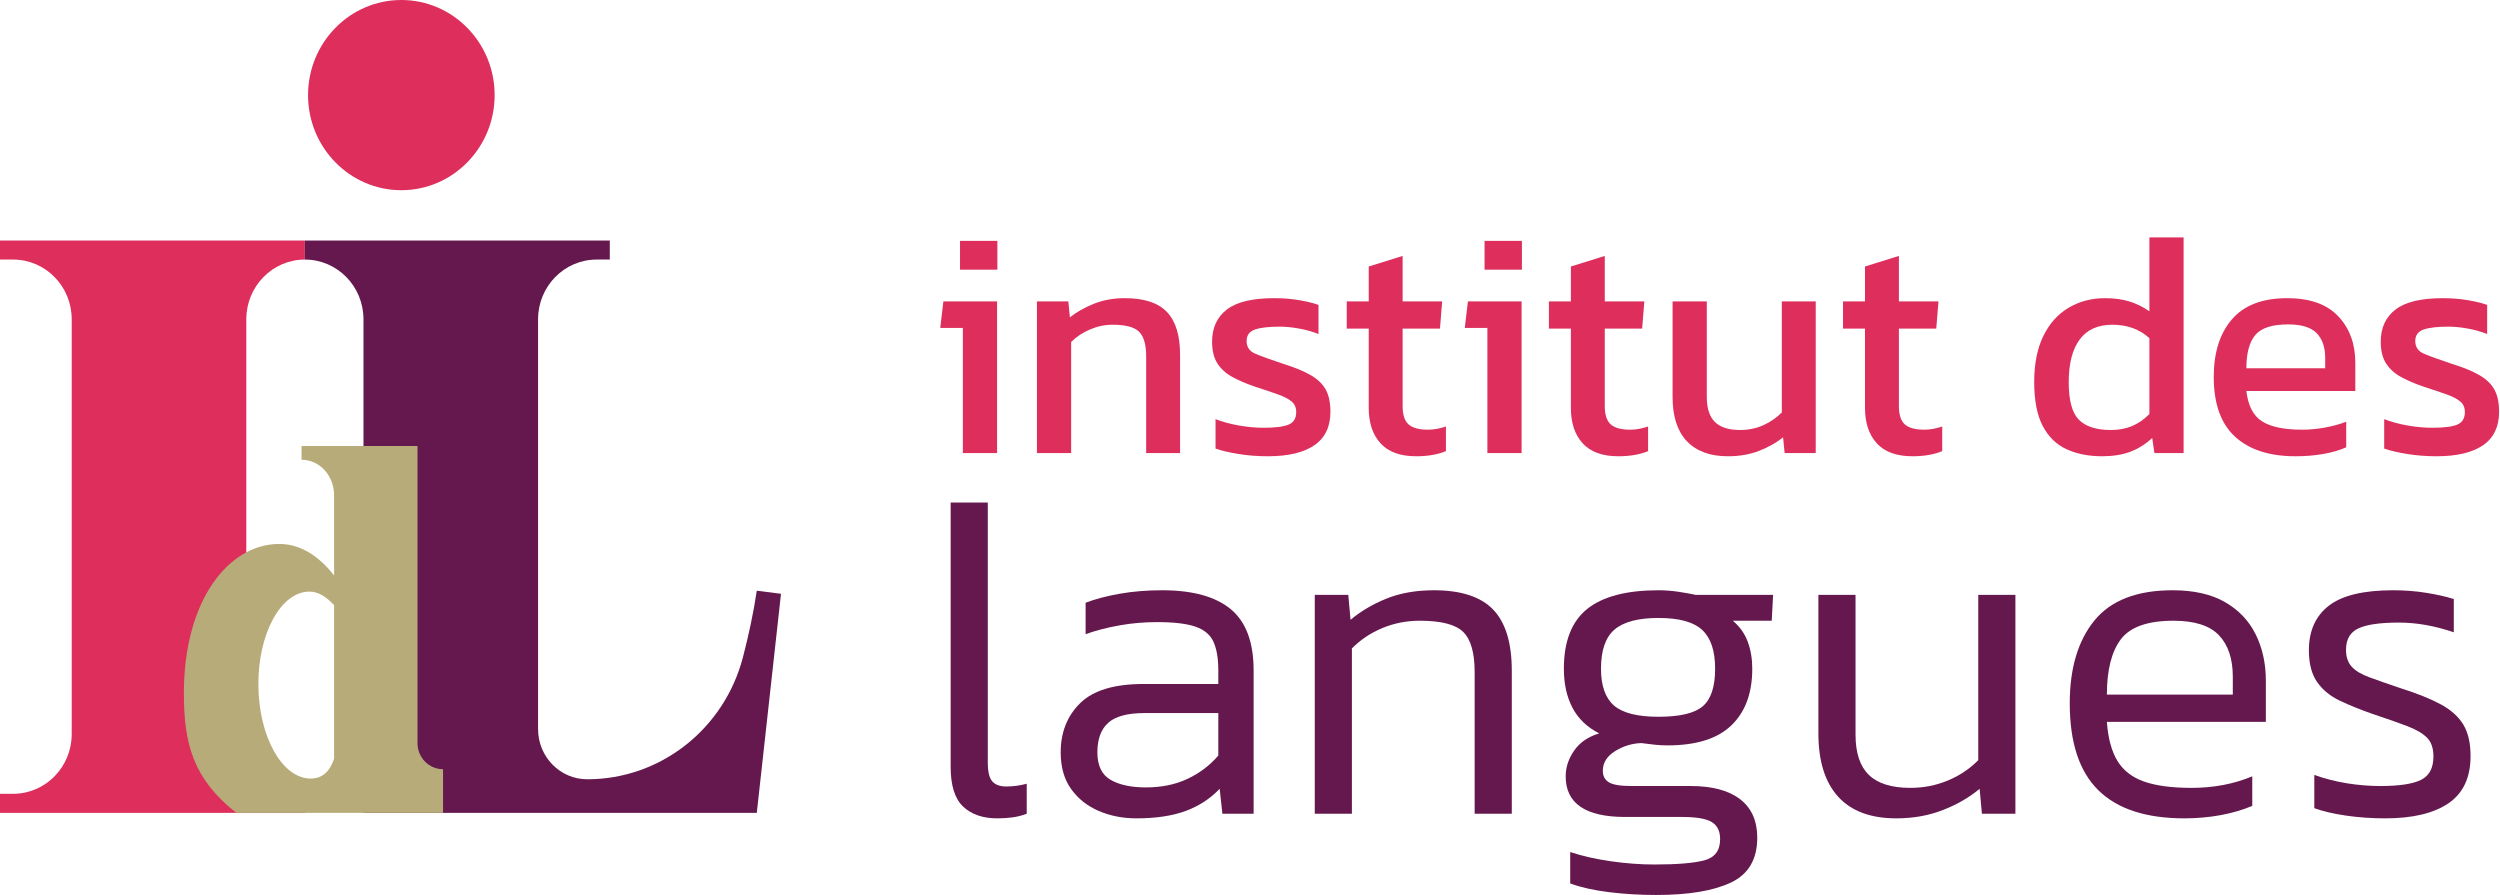
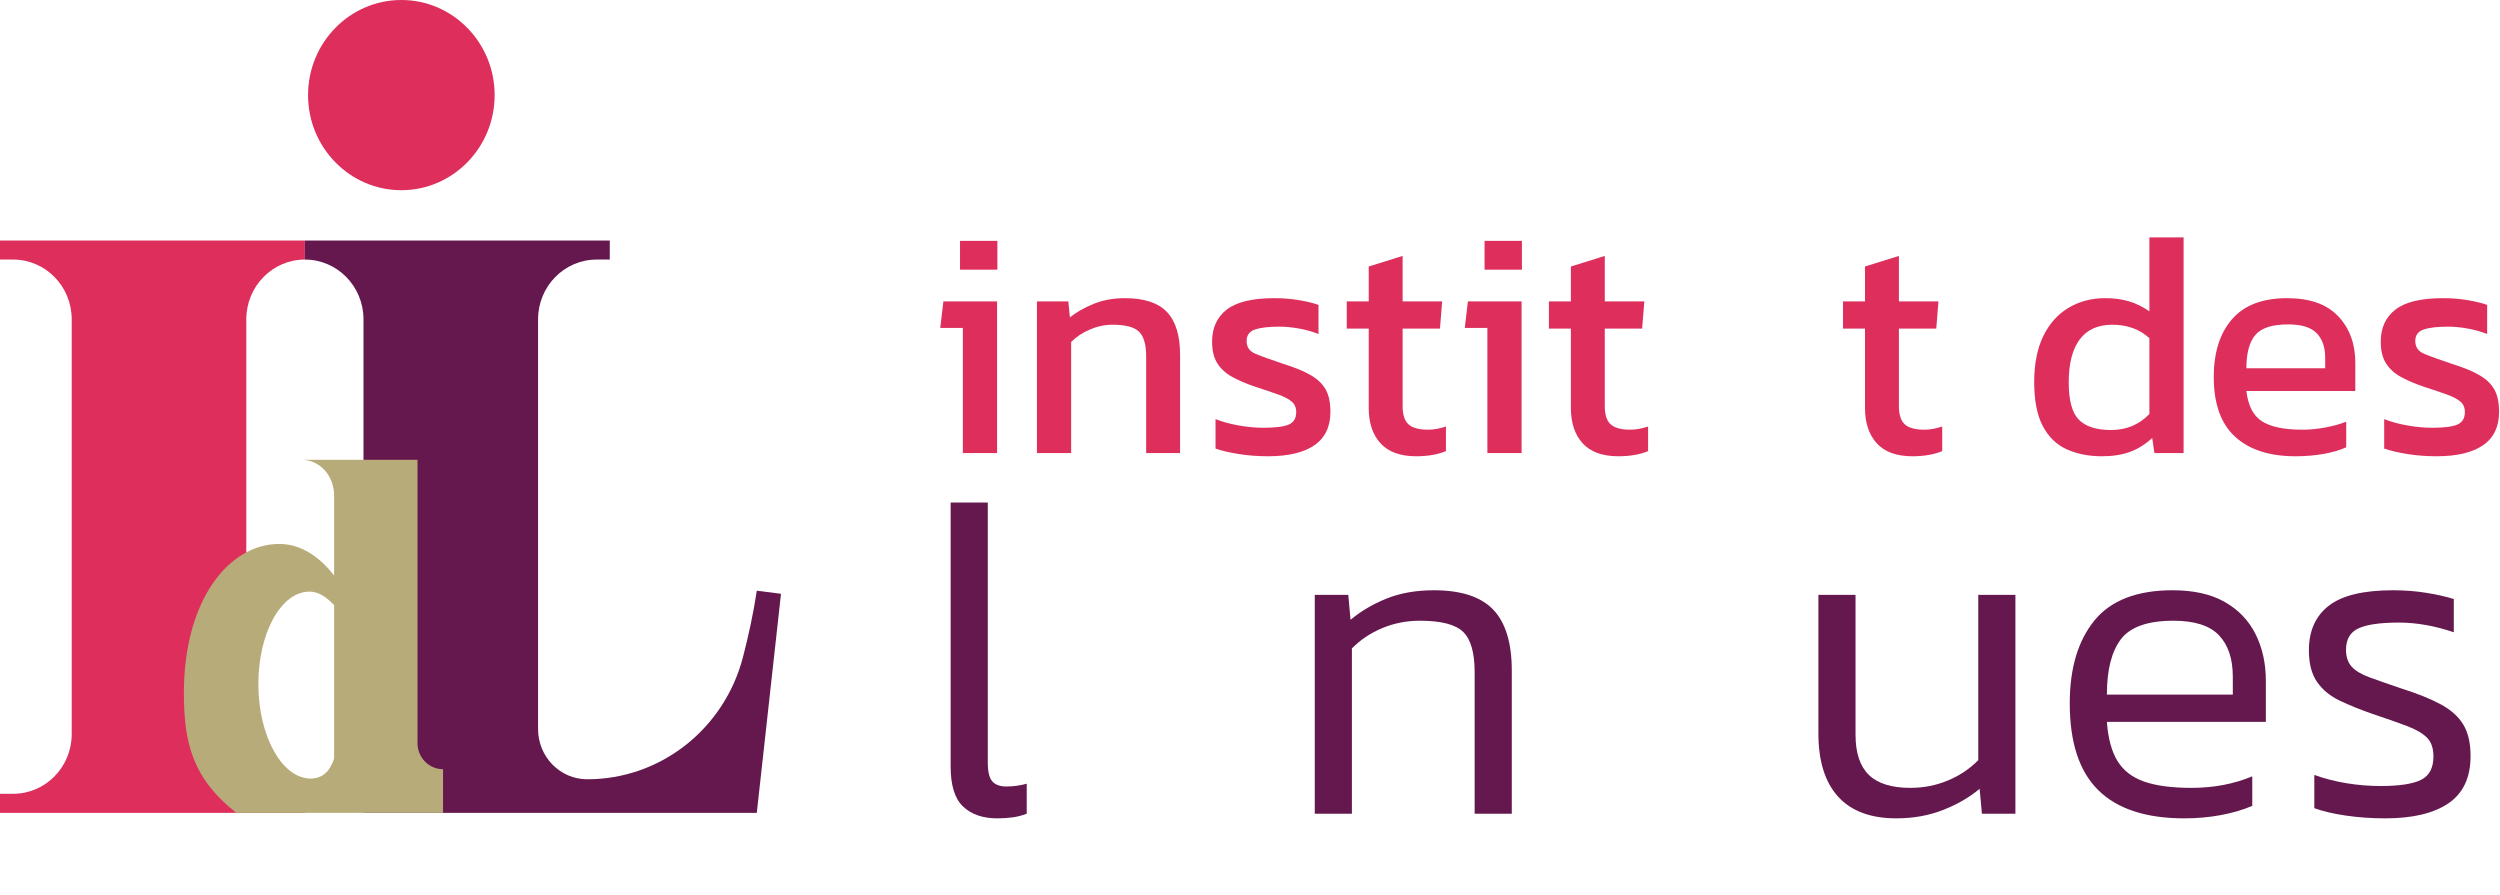
<svg xmlns="http://www.w3.org/2000/svg" width="310" height="111" viewBox="0 0 310 111" fill="none">
  <g clip-path="url(#clip0_1780_8864)">
    <path fill-rule="evenodd" clip-rule="evenodd" d="M49.767 -0C56.151 -0 61.335 5.284 61.335 11.792C61.335 18.301 56.151 23.585 49.767 23.585C43.383 23.585 38.199 18.301 38.199 11.792C38.199 5.284 43.383 -0 49.767 -0Z" fill="#DD2E5C" />
    <path fill-rule="evenodd" clip-rule="evenodd" d="M8.892 39.592C8.892 35.502 5.64 32.186 1.627 32.186H0V29.822H37.807V32.186H37.807C33.794 32.186 30.542 35.502 30.542 39.592V89.348C30.542 93.438 33.794 98.431 37.807 98.431H37.807V100.795H0V98.431H1.627C5.64 98.431 8.892 95.115 8.892 91.025V39.592Z" fill="#DD2E5C" />
    <path fill-rule="evenodd" clip-rule="evenodd" d="M66.721 39.592C66.721 35.502 69.974 32.186 73.986 32.186H75.614V29.822H37.807V32.186C41.819 32.186 45.071 35.502 45.071 39.592V100.795H93.842L96.844 73.63L93.842 73.248C93.421 76.072 92.825 78.79 92.136 81.453C89.826 90.397 81.893 96.63 72.82 96.63L72.82 96.63C69.452 96.63 66.721 93.846 66.721 90.412V39.592Z" fill="#65184E" />
-     <path fill-rule="evenodd" clip-rule="evenodd" d="M41.427 71.356V61.41C41.427 59.053 39.705 57.014 37.393 57.014H37.393V55.304H51.771V92.155C51.771 93.937 53.188 95.382 54.937 95.382H54.937V100.796H29.307C23.898 96.54 22.801 92.155 22.801 85.939C22.801 74.323 28.432 67.449 34.617 67.449C37.311 67.449 39.58 68.996 41.427 71.356ZM41.427 75.033V94.079C40.87 95.758 39.885 96.54 38.526 96.54C34.988 96.54 32.081 91.347 32.039 84.95C31.997 78.553 34.834 73.36 38.372 73.36C39.536 73.36 40.479 74.051 41.427 75.033Z" fill="#B7AC79" />
+     <path fill-rule="evenodd" clip-rule="evenodd" d="M41.427 71.356V61.41C41.427 59.053 39.705 57.014 37.393 57.014H37.393H51.771V92.155C51.771 93.937 53.188 95.382 54.937 95.382H54.937V100.796H29.307C23.898 96.54 22.801 92.155 22.801 85.939C22.801 74.323 28.432 67.449 34.617 67.449C37.311 67.449 39.58 68.996 41.427 71.356ZM41.427 75.033V94.079C40.87 95.758 39.885 96.54 38.526 96.54C34.988 96.54 32.081 91.347 32.039 84.95C31.997 78.553 34.834 73.36 38.372 73.36C39.536 73.36 40.479 74.051 41.427 75.033Z" fill="#B7AC79" />
    <path d="M119.043 33.442V29.87H123.675V33.442H119.043ZM119.394 56.179V40.664H116.591L116.98 37.37H123.636V56.179H119.394Z" fill="#DD2E5C" />
    <path d="M128.58 56.179V37.37H132.472L132.667 39.353C133.497 38.693 134.49 38.13 135.644 37.667C136.798 37.205 138.076 36.973 139.478 36.973C141.866 36.973 143.604 37.542 144.694 38.679C145.784 39.816 146.329 41.589 146.329 43.996V56.179H142.125V44.195C142.125 42.739 141.833 41.722 141.249 41.139C140.665 40.558 139.569 40.266 137.96 40.266C137 40.266 136.06 40.465 135.139 40.862C134.217 41.258 133.445 41.775 132.822 42.409V56.179H128.58Z" fill="#DD2E5C" />
    <path d="M157.226 56.576C155.955 56.576 154.743 56.483 153.588 56.297C152.433 56.112 151.479 55.887 150.726 55.623V51.973C151.609 52.316 152.582 52.581 153.646 52.766C154.709 52.951 155.722 53.043 156.682 53.043C158.136 53.043 159.173 52.911 159.796 52.647C160.419 52.383 160.73 51.867 160.73 51.1C160.73 50.544 160.542 50.107 160.165 49.79C159.789 49.473 159.232 49.181 158.492 48.917C157.752 48.653 156.811 48.335 155.67 47.964C154.58 47.594 153.633 47.191 152.828 46.754C152.024 46.318 151.402 45.755 150.96 45.068C150.519 44.381 150.299 43.481 150.299 42.369C150.299 40.651 150.908 39.321 152.128 38.382C153.347 37.443 155.306 36.973 158.005 36.973C159.069 36.973 160.081 37.052 161.041 37.212C162.001 37.37 162.819 37.569 163.493 37.806V41.418C162.767 41.126 161.969 40.902 161.1 40.743C160.231 40.584 159.419 40.505 158.667 40.505C157.317 40.505 156.3 40.623 155.612 40.862C154.924 41.099 154.58 41.576 154.58 42.291C154.58 43.031 154.936 43.554 155.651 43.858C156.364 44.162 157.512 44.578 159.096 45.108C160.549 45.557 161.704 46.034 162.559 46.535C163.416 47.038 164.032 47.641 164.408 48.341C164.784 49.042 164.973 49.948 164.973 51.06C164.973 52.911 164.31 54.293 162.987 55.206C161.664 56.119 159.744 56.576 157.226 56.576Z" fill="#DD2E5C" />
    <path d="M175.599 56.576C173.627 56.576 172.154 56.039 171.182 54.969C170.208 53.897 169.722 52.436 169.722 50.584V40.744H166.997V37.37H169.722V33.045L173.926 31.736V37.37H178.829L178.557 40.744H173.926V50.346C173.926 51.43 174.172 52.19 174.664 52.627C175.158 53.063 175.962 53.282 177.078 53.282C177.778 53.282 178.518 53.15 179.296 52.885V55.94C178.284 56.363 177.052 56.576 175.599 56.576Z" fill="#DD2E5C" />
    <path d="M184.085 33.442V29.87H188.717V33.442H184.085ZM184.436 56.179V40.664H181.633L182.022 37.37H188.678V56.179H184.436Z" fill="#DD2E5C" />
    <path d="M200.666 56.576C198.693 56.576 197.222 56.039 196.248 54.969C195.275 53.897 194.789 52.436 194.789 50.584V40.744H192.064V37.37H194.789V33.045L198.992 31.736V37.37H203.897L203.625 40.744H198.992V50.346C198.992 51.43 199.239 52.19 199.732 52.627C200.225 53.063 201.029 53.282 202.145 53.282C202.846 53.282 203.586 53.15 204.364 52.885V55.94C203.352 56.363 202.12 56.576 200.666 56.576Z" fill="#DD2E5C" />
-     <path d="M214.251 56.576C212.045 56.576 210.352 55.953 209.171 54.71C207.99 53.467 207.4 51.641 207.4 49.234V37.37H211.643V49.234C211.643 50.637 211.98 51.668 212.654 52.33C213.33 52.991 214.367 53.321 215.768 53.321C216.807 53.321 217.767 53.123 218.65 52.726C219.531 52.33 220.296 51.8 220.945 51.138V37.37H225.15V56.179H221.296L221.101 54.234C220.271 54.896 219.285 55.451 218.143 55.9C217.002 56.35 215.704 56.576 214.251 56.576Z" fill="#DD2E5C" />
    <path d="M237.137 56.576C235.165 56.576 233.692 56.039 232.72 54.969C231.747 53.897 231.26 52.436 231.26 50.584V40.744H228.535V37.37H231.26V33.045L235.464 31.736V37.37H240.369L240.096 40.744H235.464V50.346C235.464 51.43 235.71 52.19 236.204 52.627C236.696 53.063 237.5 53.282 238.617 53.282C239.318 53.282 240.056 53.15 240.835 52.885V55.94C239.824 56.363 238.59 56.576 237.137 56.576Z" fill="#DD2E5C" />
    <path d="M260.647 56.576C258.987 56.576 257.521 56.285 256.25 55.702C254.977 55.12 253.992 54.154 253.291 52.806C252.591 51.457 252.24 49.644 252.24 47.37C252.24 45.121 252.616 43.222 253.368 41.675C254.121 40.128 255.166 38.958 256.502 38.163C257.839 37.37 259.35 36.973 261.037 36.973C262.153 36.973 263.145 37.105 264.014 37.37C264.884 37.635 265.721 38.045 266.525 38.6V29.434H270.767V56.179H267.147L266.875 54.313C266.044 55.08 265.136 55.649 264.151 56.02C263.164 56.39 261.997 56.576 260.647 56.576ZM261.777 53.322C263.67 53.322 265.254 52.66 266.525 51.337V41.934C265.306 40.822 263.774 40.266 261.932 40.266C260.142 40.266 258.792 40.875 257.884 42.092C256.976 43.309 256.522 45.081 256.522 47.41C256.522 49.657 256.943 51.206 257.787 52.051C258.629 52.898 259.959 53.322 261.777 53.322Z" fill="#DD2E5C" />
    <path d="M284.625 56.576C281.407 56.576 278.917 55.769 277.151 54.154C275.387 52.541 274.505 50.067 274.505 46.734C274.505 43.718 275.257 41.338 276.763 39.592C278.268 37.846 280.551 36.973 283.613 36.973C286.416 36.973 288.523 37.72 289.938 39.215C291.352 40.709 292.059 42.634 292.059 44.988V48.481H278.552C278.76 50.306 279.409 51.563 280.499 52.25C281.589 52.938 283.25 53.282 285.481 53.282C286.416 53.282 287.376 53.189 288.361 53.004C289.347 52.819 290.204 52.581 290.931 52.29V55.464C290.1 55.834 289.147 56.112 288.069 56.297C286.993 56.483 285.844 56.576 284.625 56.576ZM278.552 45.664H288.323V44.354C288.323 43.058 287.973 42.045 287.272 41.318C286.571 40.591 285.39 40.226 283.729 40.226C281.757 40.226 280.401 40.663 279.662 41.536C278.922 42.409 278.552 43.785 278.552 45.664Z" fill="#DD2E5C" />
    <path d="M302.142 56.576C300.869 56.576 299.657 56.483 298.502 56.297C297.347 56.112 296.393 55.887 295.64 55.623V51.973C296.523 52.316 297.496 52.581 298.56 52.766C299.623 52.951 300.636 53.043 301.596 53.043C303.05 53.043 304.087 52.911 304.71 52.647C305.333 52.383 305.644 51.867 305.644 51.1C305.644 50.544 305.456 50.107 305.08 49.79C304.703 49.473 304.146 49.181 303.406 48.917C302.666 48.653 301.725 48.335 300.585 47.964C299.494 47.594 298.547 47.191 297.743 46.754C296.938 46.318 296.316 45.755 295.874 45.068C295.433 44.381 295.213 43.481 295.213 42.369C295.213 40.651 295.823 39.321 297.042 38.382C298.261 37.443 300.22 36.973 302.919 36.973C303.983 36.973 304.995 37.052 305.955 37.212C306.915 37.37 307.733 37.569 308.407 37.806V41.418C307.681 41.126 306.883 40.902 306.014 40.743C305.145 40.584 304.334 40.505 303.581 40.505C302.231 40.505 301.214 40.623 300.526 40.862C299.838 41.099 299.494 41.576 299.494 42.291C299.494 43.031 299.852 43.554 300.565 43.858C301.278 44.162 302.426 44.578 304.01 45.108C305.463 45.557 306.618 46.034 307.474 46.535C308.33 47.038 308.946 47.641 309.323 48.341C309.698 49.042 309.887 49.948 309.887 51.06C309.887 52.911 309.226 54.293 307.902 55.206C306.579 56.119 304.659 56.576 302.142 56.576Z" fill="#DD2E5C" />
    <path d="M123.665 101.475C121.867 101.475 120.454 100.987 119.425 100.014C118.395 99.041 117.88 97.39 117.88 95.062V62.315H122.486V94.547C122.486 95.691 122.672 96.474 123.048 96.895C123.422 97.313 124.002 97.524 124.789 97.524C125.648 97.524 126.491 97.41 127.314 97.18V100.902C126.716 101.131 126.117 101.283 125.519 101.36C124.918 101.436 124.302 101.475 123.665 101.475Z" fill="#65184E" />
-     <path d="M140.906 101.475C139.222 101.475 137.667 101.168 136.244 100.558C134.822 99.948 133.68 99.041 132.818 97.839C131.957 96.637 131.526 95.12 131.526 93.288C131.526 90.806 132.333 88.774 133.942 87.19C135.552 85.606 138.172 84.814 141.804 84.814H151.071V83.154C151.071 81.666 150.874 80.483 150.48 79.605C150.088 78.727 149.348 78.096 148.262 77.715C147.176 77.334 145.585 77.142 143.488 77.142C141.879 77.142 140.326 77.276 138.828 77.544C137.329 77.81 135.926 78.173 134.616 78.632V74.738C135.815 74.281 137.228 73.908 138.856 73.621C140.484 73.335 142.235 73.192 144.107 73.192C147.888 73.192 150.725 73.975 152.615 75.54C154.506 77.105 155.45 79.642 155.45 83.154V100.902H151.576L151.239 97.81C150.078 99.031 148.674 99.948 147.027 100.558C145.379 101.168 143.339 101.475 140.906 101.475ZM142.085 97.639C144.032 97.639 145.755 97.285 147.251 96.579C148.749 95.873 150.021 94.91 151.071 93.688V88.421H141.917C139.82 88.421 138.322 88.821 137.424 89.623C136.525 90.425 136.076 91.647 136.076 93.288C136.076 94.928 136.619 96.064 137.705 96.693C138.789 97.324 140.251 97.639 142.085 97.639Z" fill="#65184E" />
    <path d="M163.032 100.902V73.765H167.187L167.468 76.857C168.742 75.787 170.23 74.909 171.933 74.223C173.637 73.537 175.593 73.192 177.803 73.192C181.171 73.192 183.624 73.994 185.159 75.596C186.693 77.2 187.462 79.719 187.462 83.154V100.902H182.856V83.326C182.856 80.959 182.389 79.308 181.452 78.374C180.516 77.439 178.719 76.971 176.062 76.971C174.414 76.971 172.859 77.276 171.399 77.886C169.939 78.498 168.686 79.337 167.636 80.405V100.902H163.032Z" fill="#65184E" />
-     <path d="M205.376 110.978C203.391 110.978 201.454 110.864 199.563 110.633C197.673 110.405 196.053 110.042 194.706 109.547V105.653C196.203 106.15 197.889 106.531 199.76 106.799C201.632 107.065 203.429 107.199 205.152 107.199C207.959 107.199 210.019 107.028 211.329 106.684C212.639 106.34 213.295 105.462 213.295 104.05C213.295 103.058 212.949 102.351 212.255 101.933C211.564 101.512 210.336 101.302 208.577 101.302H201.5C196.597 101.302 194.144 99.622 194.144 96.264C194.144 95.157 194.49 94.098 195.184 93.088C195.875 92.076 196.915 91.36 198.3 90.94C196.803 90.177 195.697 89.118 194.986 87.762C194.276 86.407 193.92 84.795 193.92 82.924C193.92 79.529 194.884 77.057 196.811 75.511C198.74 73.965 201.688 73.192 205.657 73.192C206.48 73.192 207.332 73.258 208.211 73.392C209.091 73.526 209.774 73.65 210.262 73.765H219.864L219.696 76.971H214.867C215.729 77.696 216.346 78.564 216.72 79.576C217.094 80.586 217.282 81.703 217.282 82.924C217.282 85.939 216.421 88.277 214.698 89.938C212.977 91.598 210.336 92.428 206.78 92.428C206.181 92.428 205.647 92.399 205.18 92.342C204.711 92.286 204.159 92.218 203.522 92.142C202.362 92.181 201.276 92.515 200.265 93.144C199.254 93.774 198.749 94.584 198.749 95.578C198.749 96.227 199.001 96.703 199.507 97.008C200.012 97.314 200.94 97.466 202.287 97.466H209.645C212.302 97.466 214.342 98.01 215.765 99.098C217.189 100.185 217.899 101.78 217.899 103.879C217.899 106.55 216.813 108.401 214.643 109.432C212.471 110.462 209.382 110.978 205.376 110.978ZM205.657 88.879C208.315 88.879 210.15 88.44 211.159 87.562C212.17 86.684 212.676 85.138 212.676 82.924C212.676 80.712 212.144 79.108 211.076 78.117C210.009 77.123 208.203 76.627 205.657 76.627C203.148 76.627 201.333 77.105 200.21 78.059C199.086 79.013 198.524 80.635 198.524 82.924C198.524 85.024 199.058 86.541 200.125 87.477C201.193 88.411 203.037 88.879 205.657 88.879Z" fill="#65184E" />
    <path d="M235.14 101.475C231.958 101.475 229.554 100.576 227.924 98.783C226.296 96.99 225.481 94.374 225.481 90.94V73.765H230.087V91.111C230.087 93.364 230.639 95.023 231.743 96.093C232.847 97.161 234.56 97.695 236.881 97.695C238.529 97.695 240.082 97.39 241.542 96.779C243.004 96.169 244.257 95.328 245.305 94.26V73.765H249.911V100.902H245.756L245.475 97.81C244.201 98.878 242.684 99.756 240.925 100.442C239.166 101.131 237.237 101.475 235.14 101.475Z" fill="#65184E" />
    <path d="M270.858 101.475C266.102 101.475 262.546 100.31 260.186 97.981C257.828 95.654 256.649 92.066 256.649 87.219C256.649 82.868 257.669 79.442 259.709 76.942C261.751 74.442 264.98 73.192 269.398 73.192C272.018 73.192 274.18 73.679 275.883 74.652C277.587 75.625 278.861 76.961 279.702 78.659C280.545 80.358 280.966 82.276 280.966 84.414V89.509H261.254C261.403 91.569 261.844 93.191 262.574 94.374C263.304 95.557 264.408 96.407 265.888 96.922C267.366 97.437 269.321 97.695 271.756 97.695C274.489 97.695 276.997 97.219 279.281 96.264V99.927C278.121 100.424 276.819 100.805 275.377 101.073C273.937 101.341 272.429 101.475 270.858 101.475ZM261.254 86.131H276.867V83.898C276.867 81.685 276.295 79.976 275.153 78.774C274.012 77.573 272.13 76.971 269.509 76.971C266.327 76.971 264.155 77.734 262.995 79.261C261.834 80.788 261.254 83.078 261.254 86.131Z" fill="#65184E" />
    <path d="M295.791 101.475C294.07 101.475 292.432 101.36 290.878 101.131C289.325 100.902 288.023 100.597 286.975 100.214V96.093C288.249 96.551 289.586 96.895 290.991 97.124C292.394 97.353 293.789 97.466 295.174 97.466C297.534 97.466 299.218 97.208 300.229 96.693C301.24 96.178 301.746 95.215 301.746 93.803C301.746 92.772 301.473 91.989 300.931 91.455C300.387 90.921 299.564 90.443 298.46 90.025C297.356 89.604 295.942 89.108 294.22 88.535C292.685 88.001 291.318 87.448 290.119 86.875C288.922 86.302 287.986 85.529 287.313 84.556C286.638 83.583 286.302 82.276 286.302 80.635C286.302 78.23 287.125 76.389 288.773 75.109C290.419 73.831 293.078 73.192 296.747 73.192C298.169 73.192 299.536 73.297 300.846 73.508C302.156 73.718 303.299 73.975 304.271 74.281V78.401C301.913 77.601 299.649 77.2 297.477 77.2C295.156 77.2 293.48 77.439 292.451 77.915C291.421 78.393 290.906 79.279 290.906 80.578C290.906 81.456 291.14 82.153 291.608 82.668C292.077 83.181 292.806 83.622 293.799 83.983C294.79 84.346 296.072 84.795 297.645 85.329C299.705 85.978 301.37 86.646 302.643 87.333C303.917 88.019 304.852 88.86 305.452 89.852C306.05 90.845 306.35 92.142 306.35 93.745C306.35 96.417 305.432 98.373 303.598 99.614C301.764 100.855 299.162 101.475 295.791 101.475Z" fill="#65184E" />
  </g>
  <defs>
    <clipPath id="clip0_1780_8864">
      <rect width="310" height="111" fill="white" />
    </clipPath>
  </defs>
</svg>